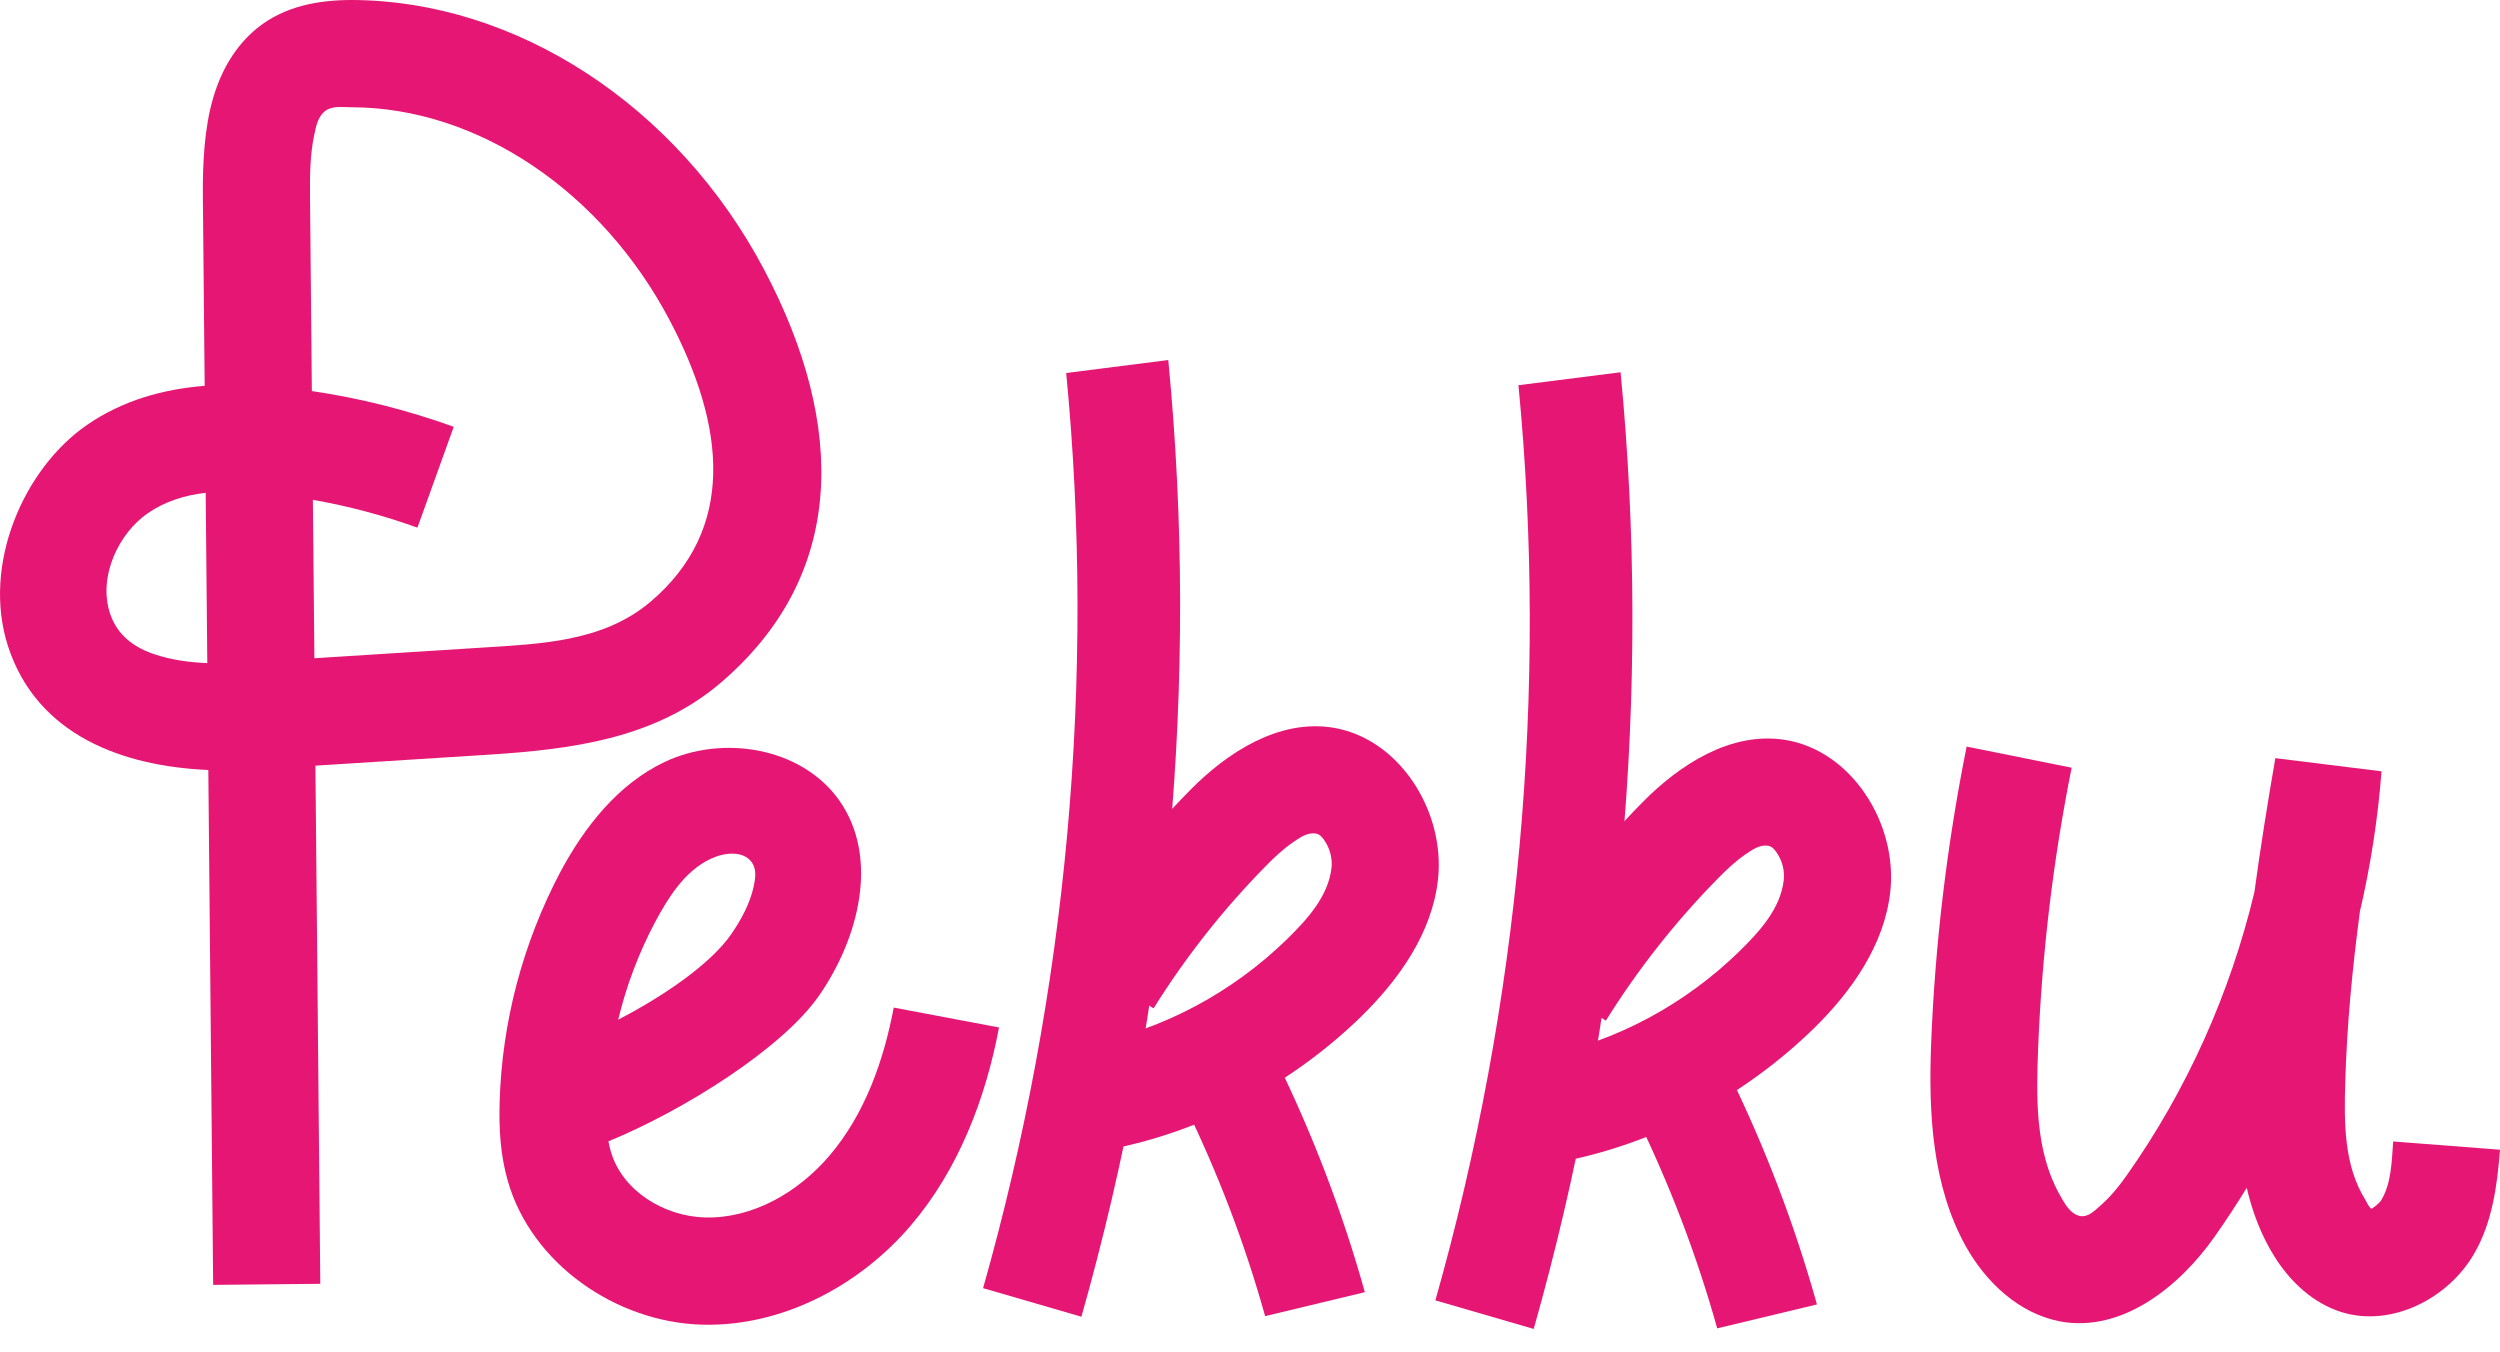
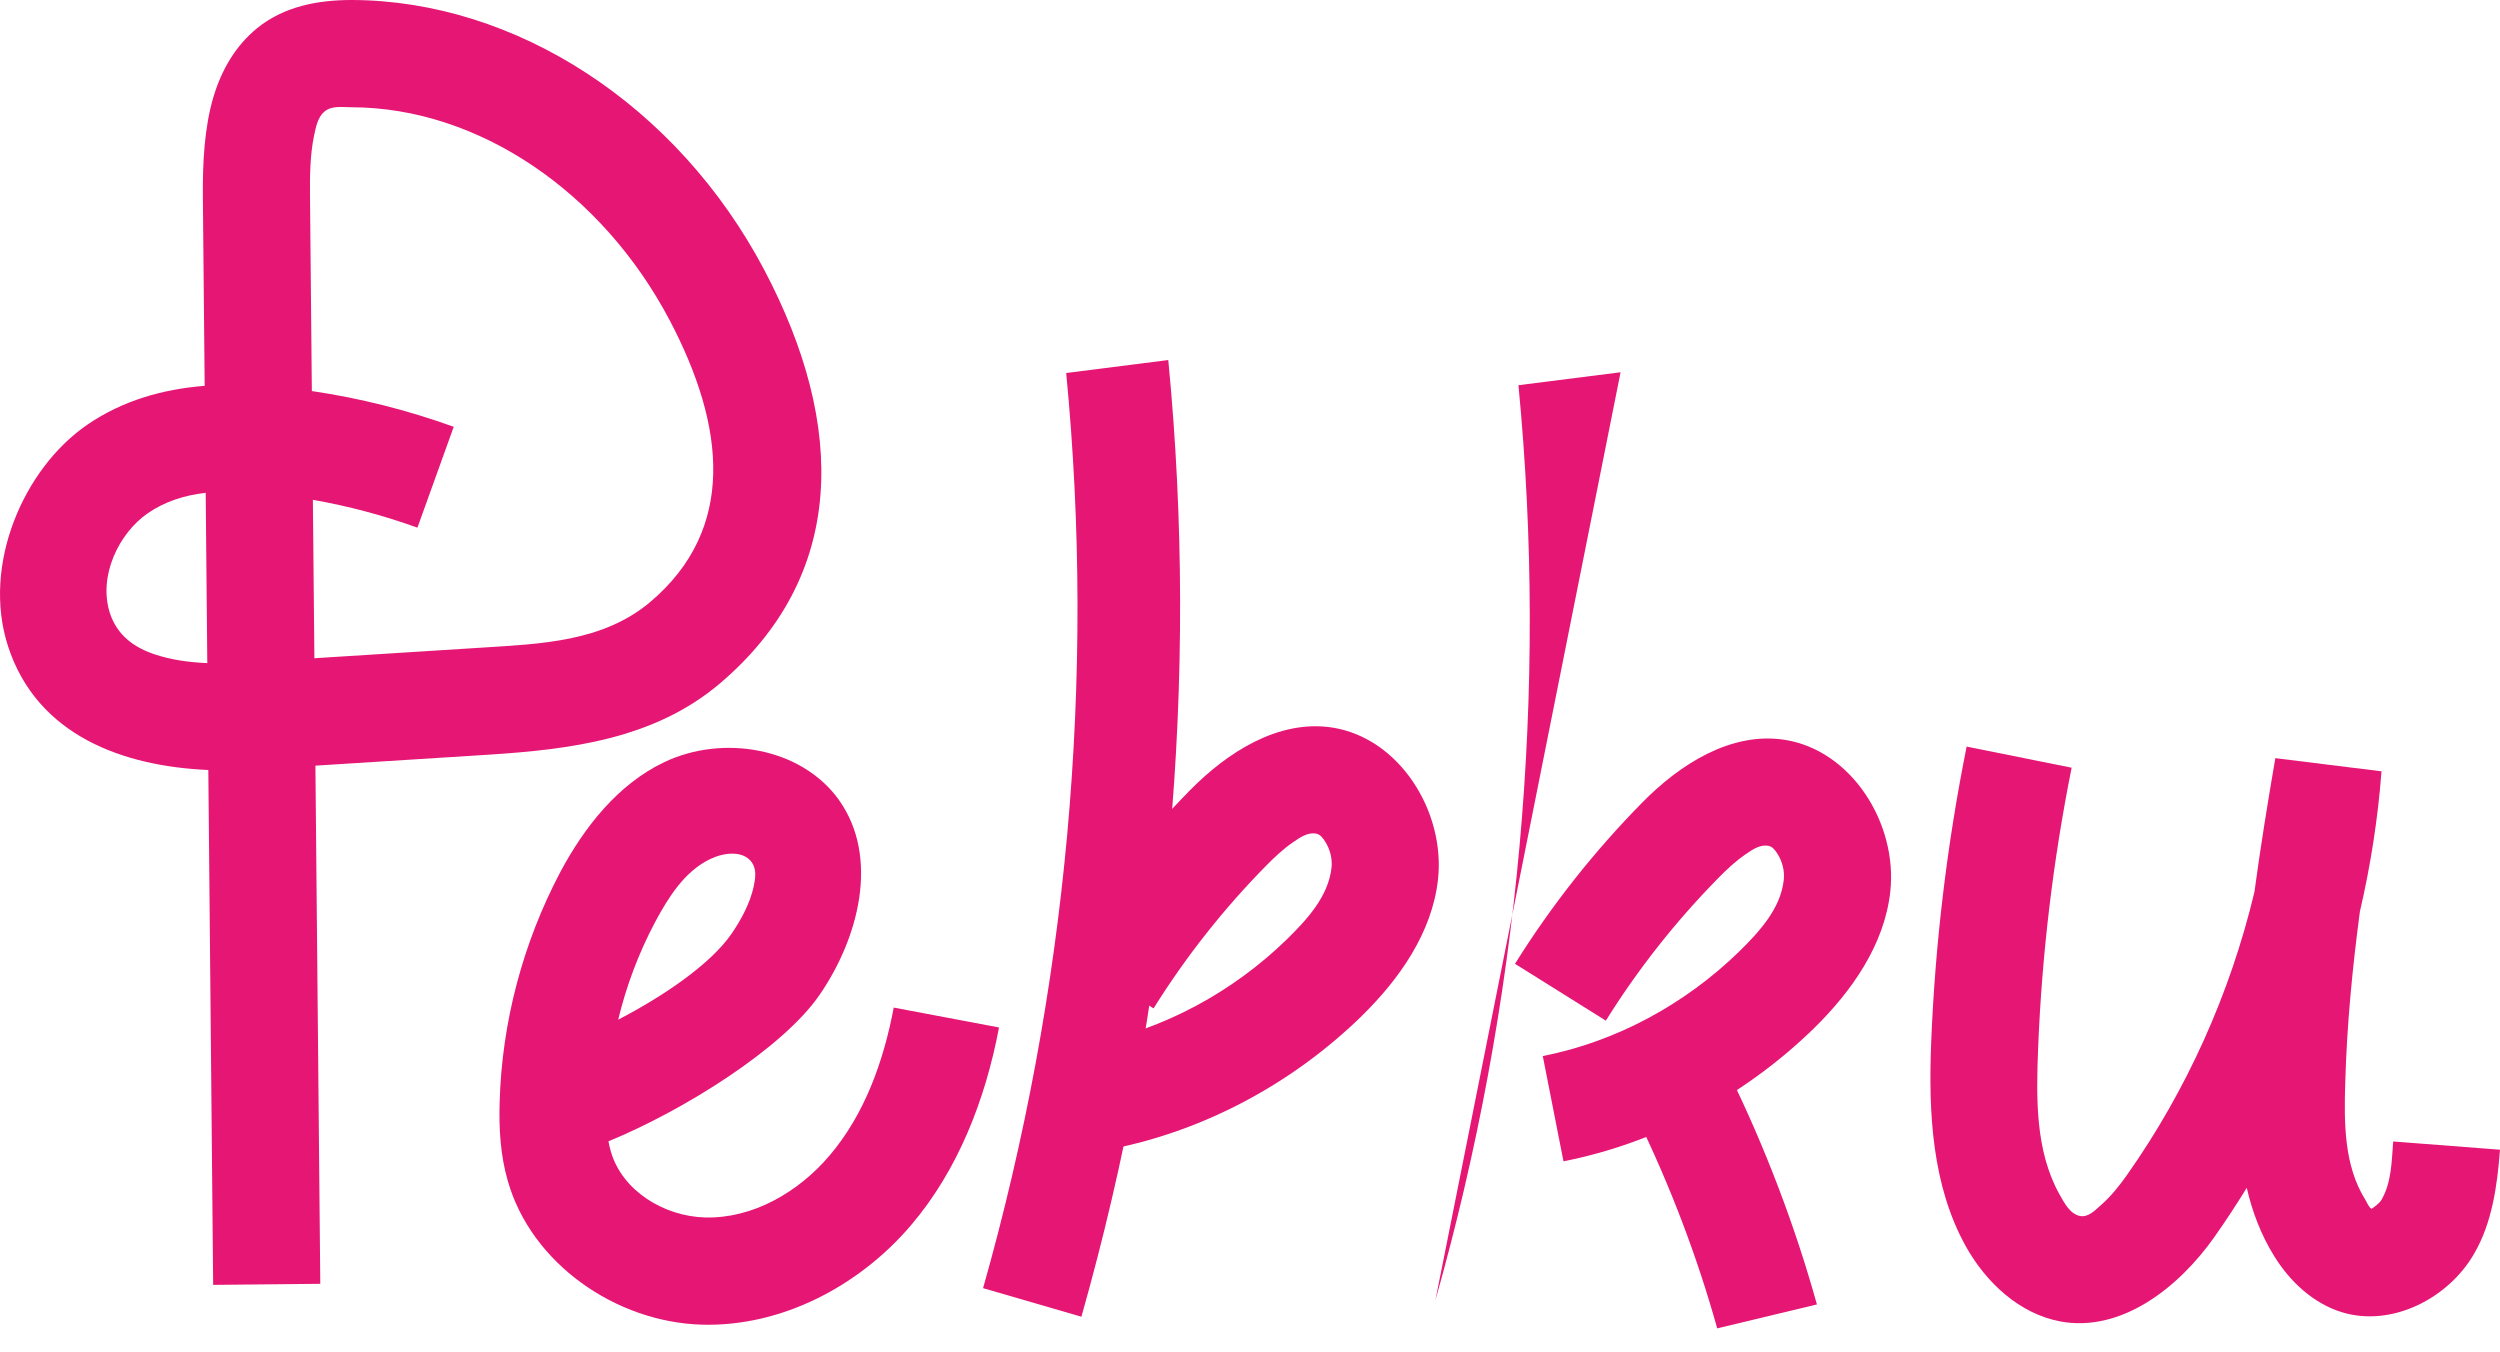
<svg xmlns="http://www.w3.org/2000/svg" width="61" height="33" viewBox="0 0 61 33" fill="none">
  <path fill-rule="evenodd" clip-rule="evenodd" d="M4.994 9.414C4.981 8.052 4.967 6.532 4.95 4.795C4.943 3.992 4.985 3.109 5.208 2.366C5.411 1.687 5.758 1.11 6.267 0.693L6.268 0.692C6.933 0.15 7.767 0 8.581 0H8.582C12.579 0.012 16.523 2.56 18.648 6.585C20.666 10.414 20.647 14.064 17.557 16.684L17.556 16.684C15.955 18.039 13.896 18.286 11.93 18.414H11.929C10.519 18.503 9.107 18.593 7.696 18.682C7.726 21.938 7.759 25.35 7.815 31.325L5.201 31.351C5.145 25.425 5.113 22.02 5.083 18.788C3.028 18.699 0.907 17.962 0.194 15.763V15.762C-0.446 13.776 0.578 11.433 2.123 10.368C2.994 9.768 3.983 9.495 4.994 9.414ZM5.058 16.18C5.046 14.908 5.034 13.567 5.019 12.025C4.52 12.082 4.037 12.226 3.606 12.523C2.903 13.007 2.391 14.055 2.681 14.958C2.862 15.515 3.289 15.804 3.776 15.967C4.178 16.101 4.618 16.162 5.058 16.18ZM7.609 9.542C8.781 9.714 9.941 10.006 11.071 10.414L10.185 12.875C9.35 12.574 8.497 12.347 7.634 12.196C7.648 13.618 7.66 14.871 7.671 16.061C9.035 15.975 10.4 15.889 11.761 15.802C13.183 15.71 14.71 15.665 15.869 14.686C17.966 12.908 17.706 10.406 16.336 7.807C14.687 4.683 11.678 2.626 8.579 2.617C8.354 2.617 8.104 2.571 7.92 2.719C7.754 2.857 7.708 3.09 7.66 3.326C7.565 3.787 7.56 4.299 7.564 4.771C7.581 6.573 7.596 8.141 7.609 9.542Z" fill="#E61675" />
  <path fill-rule="evenodd" clip-rule="evenodd" d="M14.846 27.848C14.86 27.927 14.878 28.006 14.901 28.084L14.902 28.088C15.175 29.053 16.201 29.679 17.203 29.706C18.368 29.737 19.479 29.089 20.236 28.201C21.098 27.191 21.561 25.891 21.807 24.585L24.376 25.07C24.046 26.821 23.38 28.546 22.224 29.901C20.963 31.379 19.073 32.374 17.133 32.322C15.029 32.265 12.96 30.829 12.389 28.809C12.21 28.191 12.172 27.542 12.191 26.898C12.245 24.945 12.757 23.011 13.672 21.277L13.674 21.273C14.264 20.172 15.081 19.133 16.209 18.596C17.636 17.916 19.559 18.235 20.478 19.529L20.479 19.532C21.458 20.922 20.959 22.88 19.995 24.279C19.094 25.584 16.682 27.094 14.846 27.848ZM15.084 24.88C16.206 24.298 17.343 23.517 17.844 22.791C18.082 22.447 18.301 22.041 18.39 21.631C18.434 21.424 18.464 21.214 18.344 21.041C18.13 20.743 17.663 20.801 17.333 20.959C16.704 21.259 16.309 21.892 15.98 22.507C15.583 23.257 15.282 24.056 15.084 24.88Z" fill="#E61675" />
  <path fill-rule="evenodd" clip-rule="evenodd" d="M55.008 21.765C55.156 20.671 55.332 19.582 55.518 18.499L58.109 18.82C58.021 19.973 57.843 21.119 57.581 22.244C57.397 23.63 57.263 25.023 57.224 26.415C57.194 27.395 57.192 28.438 57.712 29.271L57.714 29.274C57.76 29.35 57.794 29.449 57.865 29.496C57.917 29.462 58.057 29.364 58.106 29.279L58.108 29.276C58.354 28.854 58.356 28.337 58.394 27.852L61 28.053C60.933 28.928 60.809 29.834 60.37 30.588C59.74 31.685 58.359 32.388 57.148 32.02C56.452 31.809 55.876 31.274 55.492 30.652C55.17 30.136 54.957 29.571 54.821 28.983C54.57 29.391 54.307 29.791 54.031 30.183C53.155 31.425 51.754 32.522 50.261 32.242L50.256 32.24C49.269 32.048 48.465 31.299 47.97 30.418L47.969 30.416C47.142 28.93 47.053 27.155 47.12 25.456C47.216 23.027 47.507 20.603 47.986 18.217L50.548 18.732C50.097 20.983 49.823 23.269 49.731 25.56C49.683 26.782 49.657 28.073 50.249 29.138C50.373 29.357 50.506 29.62 50.754 29.671C50.956 29.705 51.109 29.54 51.269 29.4C51.508 29.189 51.717 28.927 51.896 28.673C53.36 26.597 54.417 24.238 55.008 21.765Z" fill="#E61675" />
  <path fill-rule="evenodd" clip-rule="evenodd" d="M26.015 9.101L28.506 8.785C29.26 16.582 28.533 24.559 26.386 32.128L23.987 31.431C26.04 24.19 26.736 16.559 26.015 9.101Z" fill="#E61675" />
  <path fill-rule="evenodd" clip-rule="evenodd" d="M28.147 24.605L25.93 23.218C26.817 21.797 27.86 20.477 29.035 19.283C29.954 18.348 31.2 17.554 32.5 17.751H32.501C34.147 18.004 35.27 19.803 35.087 21.46C34.944 22.751 34.152 23.884 33.22 24.796L33.219 24.798C31.544 26.428 29.404 27.586 27.113 28.037L26.608 25.47C28.405 25.115 30.081 24.201 31.396 22.923C31.898 22.431 32.412 21.87 32.489 21.172C32.512 20.959 32.456 20.733 32.344 20.551C32.285 20.455 32.217 20.356 32.105 20.338C31.898 20.307 31.72 20.435 31.543 20.556C31.309 20.717 31.093 20.92 30.897 21.12C29.856 22.176 28.933 23.346 28.147 24.605Z" fill="#E61675" />
-   <path fill-rule="evenodd" clip-rule="evenodd" d="M28.903 26.953L31.151 25.884C32.037 27.696 32.761 29.591 33.302 31.529L30.869 32.114C30.375 30.341 29.713 28.609 28.903 26.953Z" fill="#E61675" />
-   <path fill-rule="evenodd" clip-rule="evenodd" d="M37.05 9.399L39.542 9.083C40.296 16.88 39.569 24.858 37.422 32.426L35.023 31.729C37.075 24.489 37.772 16.857 37.05 9.399Z" fill="#E61675" />
+   <path fill-rule="evenodd" clip-rule="evenodd" d="M37.05 9.399L39.542 9.083L35.023 31.729C37.075 24.489 37.772 16.857 37.05 9.399Z" fill="#E61675" />
  <path fill-rule="evenodd" clip-rule="evenodd" d="M39.183 24.904L36.966 23.517C37.853 22.096 38.896 20.775 40.071 19.582C40.99 18.646 42.236 17.852 43.536 18.05H43.537C45.183 18.302 46.306 20.101 46.123 21.758C45.98 23.049 45.188 24.182 44.256 25.095L44.255 25.096C42.58 26.726 40.44 27.884 38.149 28.336L37.644 25.768C39.441 25.414 41.117 24.5 42.432 23.221C42.934 22.729 43.448 22.168 43.524 21.47C43.548 21.257 43.492 21.031 43.38 20.849C43.321 20.753 43.253 20.654 43.141 20.636C42.934 20.605 42.755 20.733 42.579 20.854C42.344 21.016 42.129 21.218 41.933 21.418C40.892 22.475 39.968 23.645 39.183 24.904Z" fill="#E61675" />
  <path fill-rule="evenodd" clip-rule="evenodd" d="M39.934 27.251L42.182 26.182C43.068 27.994 43.792 29.889 44.333 31.828L41.9 32.412C41.405 30.64 40.743 28.908 39.934 27.251Z" fill="#E61675" />
</svg>